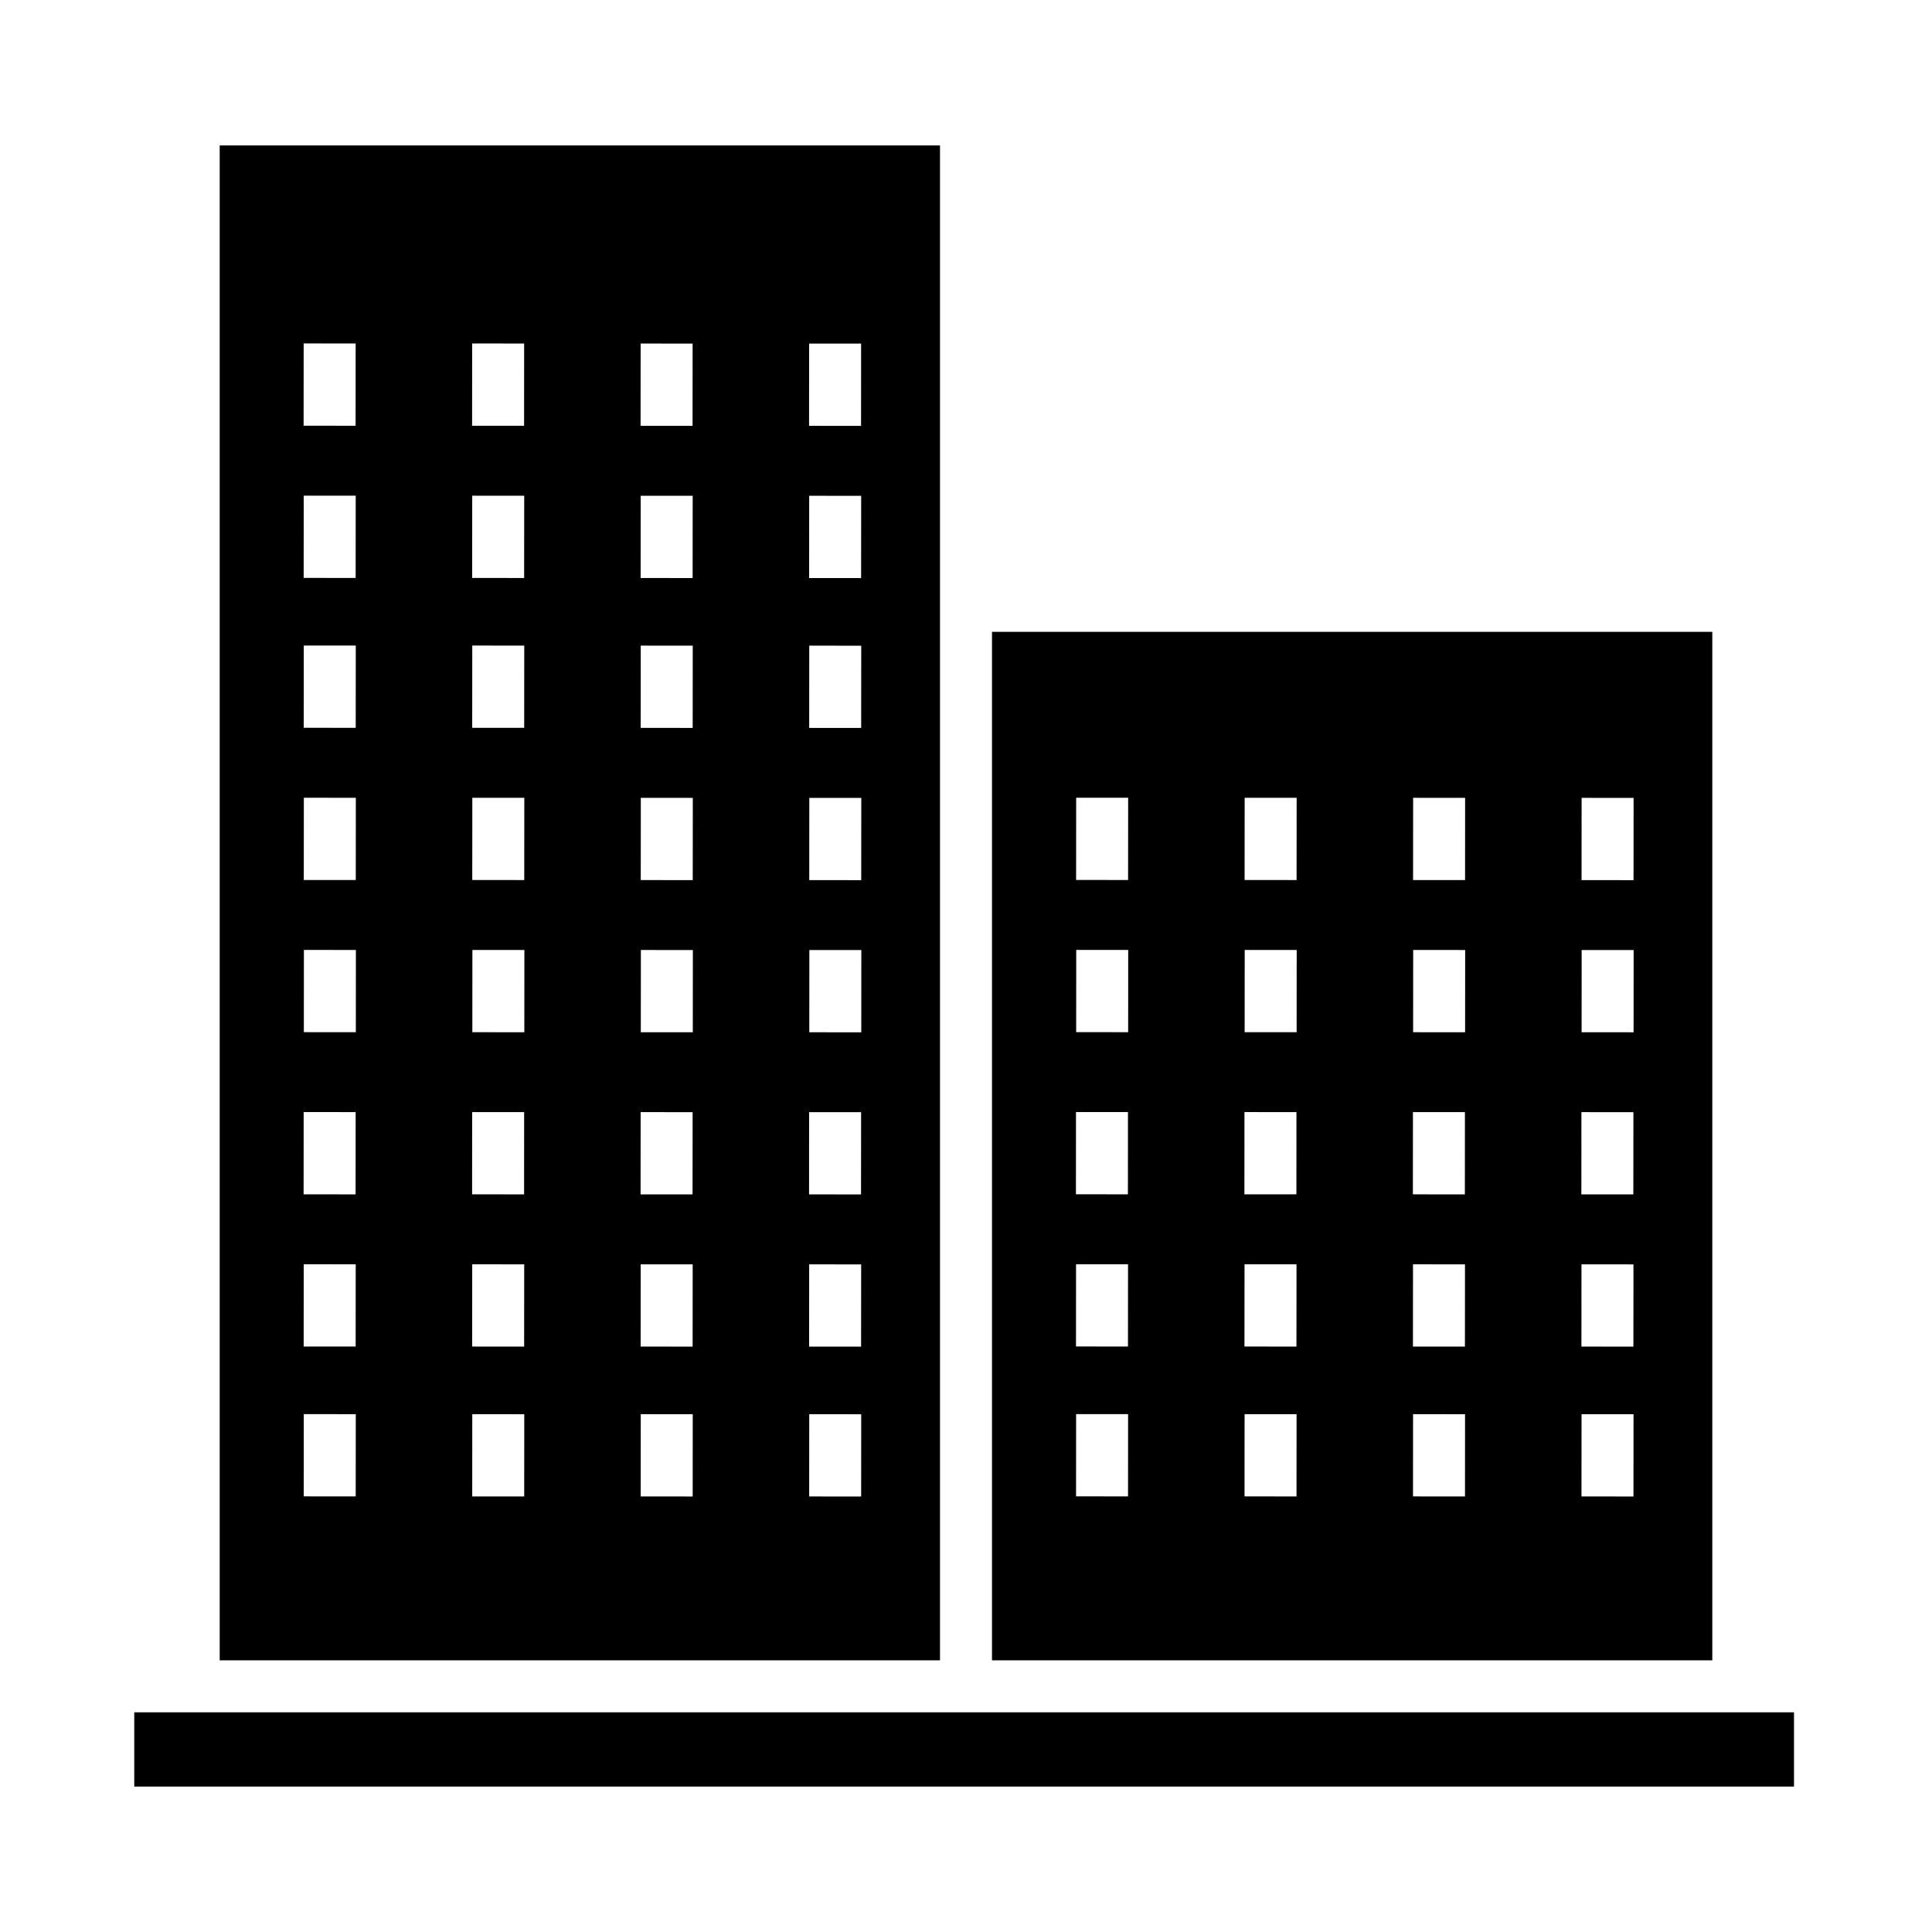
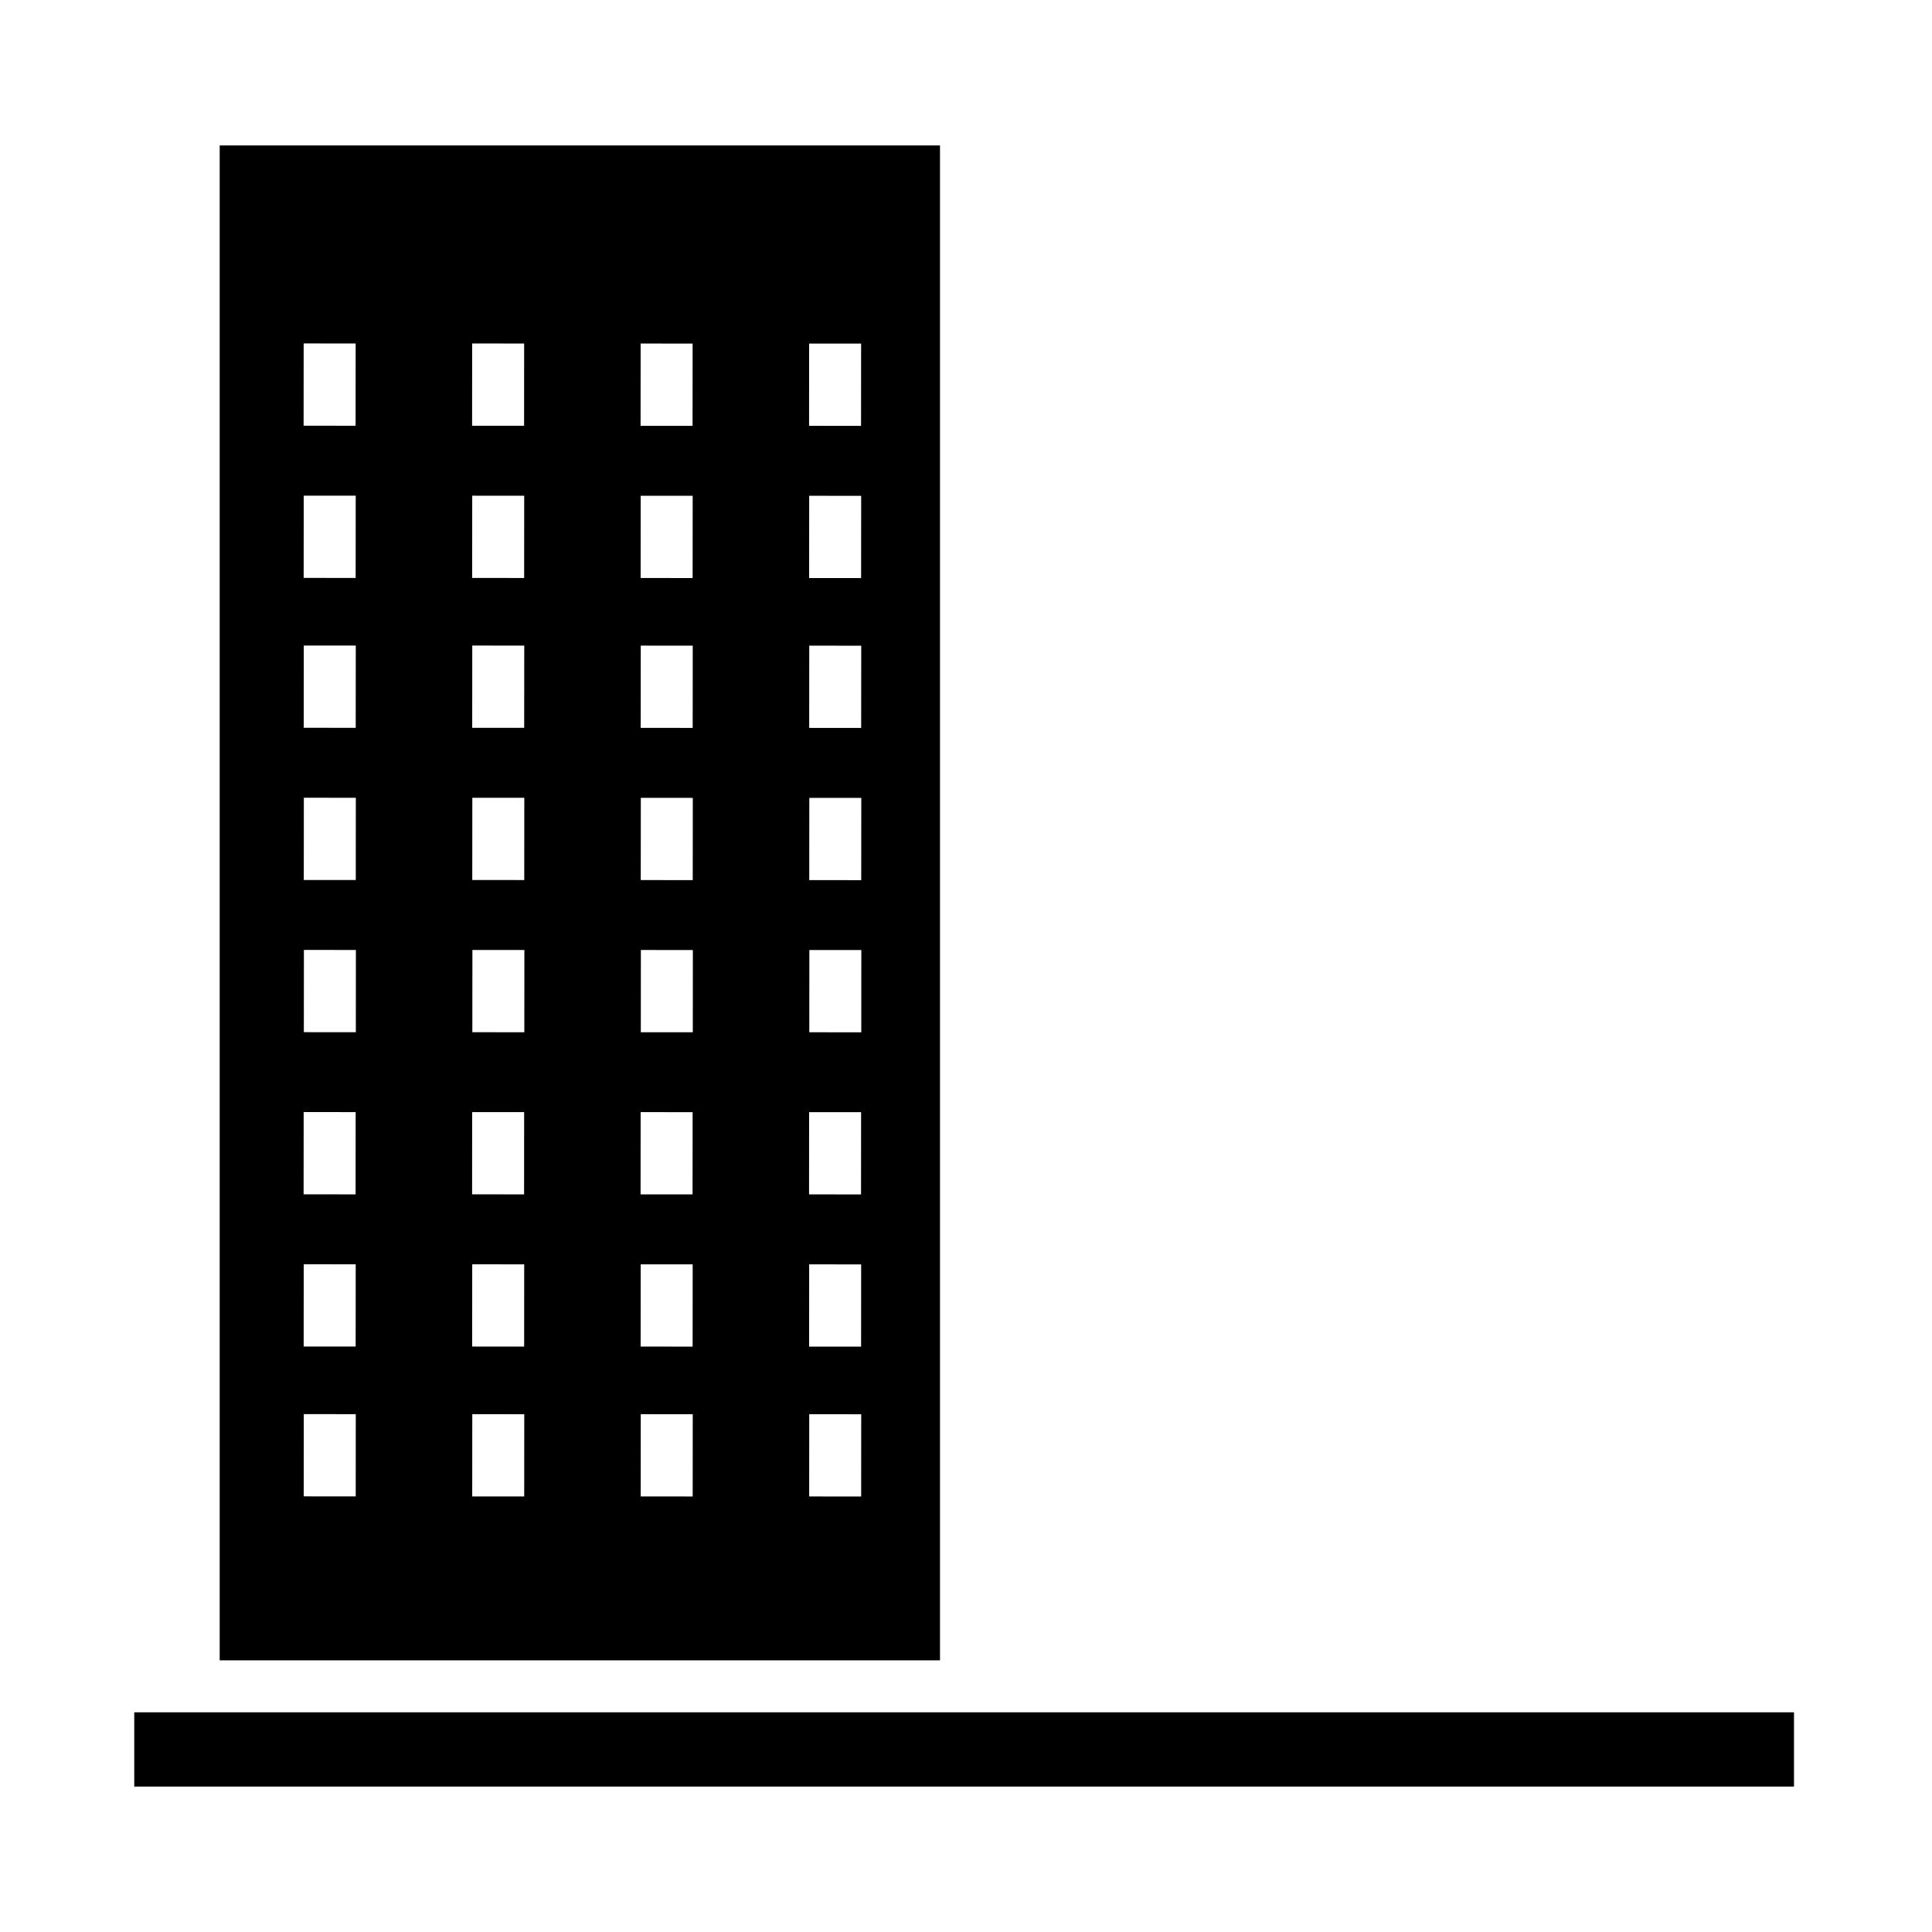
<svg xmlns="http://www.w3.org/2000/svg" fill="#000000" width="800px" height="800px" version="1.1" viewBox="144 144 512 512">
  <g>
-     <path d="m597.78 311.44h-190.89v272.57h190.89zm-34.637 44 13.777 0.012-0.016 21.797-13.777-0.008zm-44.648-0.012 13.777 0.008-0.016 21.797-13.777-0.012zm-44.648-0.012 13.777 0.008-0.016 21.797-13.777-0.008zm-44.652-0.012 13.777 0.008-0.016 21.797-13.777-0.008zm-0.047 83.297 13.777 0.012-0.016 21.797-13.777-0.012zm0.016 40.336 13.777 0.008-0.016 21.797-13.777-0.008zm13.777 61.523-13.777-0.012 0.016-21.797 13.777 0.012zm0.031-123.02-13.777-0.008 0.016-21.797 13.777 0.012zm30.824 21.172 13.777 0.008-0.016 21.797-13.777-0.008zm0.016 40.336 13.777 0.012-0.016 21.797-13.777-0.012zm13.777 61.523-13.777-0.008 0.016-21.797 13.777 0.008zm0.031-123.02-13.777-0.008 0.016-21.797 13.777 0.008zm30.824 21.168 13.777 0.008-0.016 21.797-13.777-0.008zm0.016 40.336 13.777 0.012-0.016 21.797-13.777-0.012zm13.777 61.523-13.777-0.012 0.016-21.797 13.777 0.012zm0.031-123.02-13.777-0.008 0.016-21.797 13.777 0.008zm30.824 21.168 13.777 0.008-0.016 21.797-13.777-0.008zm0.016 40.336 13.777 0.012-0.016 21.797-13.777-0.012zm13.777 61.523-13.777-0.012 0.016-21.797 13.777 0.012zm0.031-123.02-13.777-0.008 0.016-21.797 13.777 0.008z" />
    <path d="m179.58 597.78h439.85v19.68h-439.85z" />
    <path d="m393.11 304.3v-121.76h-190.89v401.47h190.89zm-20.859 51.152-0.016 21.797-13.777-0.008 0.016-21.797zm-0.031-18.539-13.777-0.012 0.016-21.797 13.777 0.012zm-0.016-39.715-13.777-0.012 0.016-21.797 13.777 0.012zm-13.777-62.145 13.777 0.008-0.016 21.797-13.777-0.008zm-30.828 120.39-0.016 21.797-13.777-0.012 0.016-21.797zm-0.031-18.539-13.777-0.012 0.016-21.797 13.777 0.012zm-0.016-39.715-13.777-0.012 0.016-21.797 13.777 0.012zm-13.777-62.145 13.777 0.008-0.016 21.797-13.777-0.008zm-30.828 120.38-0.016 21.797-13.777-0.008 0.016-21.797zm-0.031-18.539-13.777-0.008 0.016-21.797 13.777 0.008zm-0.012-39.711-13.777-0.012 0.016-21.797 13.777 0.012zm-13.777-62.145 13.777 0.008-0.016 21.797-13.777-0.008zm-30.828 120.39-0.016 21.797-13.777-0.008 0.016-21.797zm-0.031-18.539-13.777-0.012 0.016-21.797 13.777 0.012zm-0.016-39.719-13.777-0.008 0.016-21.797 13.777 0.008zm-13.777-62.145 13.777 0.012-0.016 21.801-13.777-0.012zm0 203.69 13.777 0.012-0.016 21.805-13.777-0.012zm0.016 40.336 13.777 0.008-0.016 21.797-13.777-0.008zm13.777 61.523-13.777-0.012 0.016-21.797 13.777 0.012zm0.031-123.02-13.777-0.008 0.016-21.797 13.777 0.012zm30.828 21.172 13.777 0.008-0.016 21.797-13.777-0.008zm0.016 40.336 13.777 0.012-0.016 21.797-13.777-0.012zm13.777 61.523-13.777-0.008 0.016-21.797 13.777 0.008zm0.031-123.02-13.777-0.008 0.016-21.797 13.777 0.008zm30.824 21.168 13.777 0.008-0.016 21.797-13.777-0.008zm0.016 40.336 13.777 0.012-0.016 21.797-13.777-0.012zm13.777 61.523-13.777-0.012 0.016-21.797 13.777 0.012zm0.031-123.02-13.777-0.008 0.016-21.797 13.777 0.008zm30.824 21.168 13.777 0.008-0.016 21.797-13.777-0.008zm0.016 40.336 13.777 0.012-0.016 21.797-13.777-0.012zm13.777 61.523-13.777-0.012 0.016-21.797 13.777 0.012zm0.031-123.02-13.777-0.008 0.016-21.797 13.777 0.008z" />
  </g>
</svg>